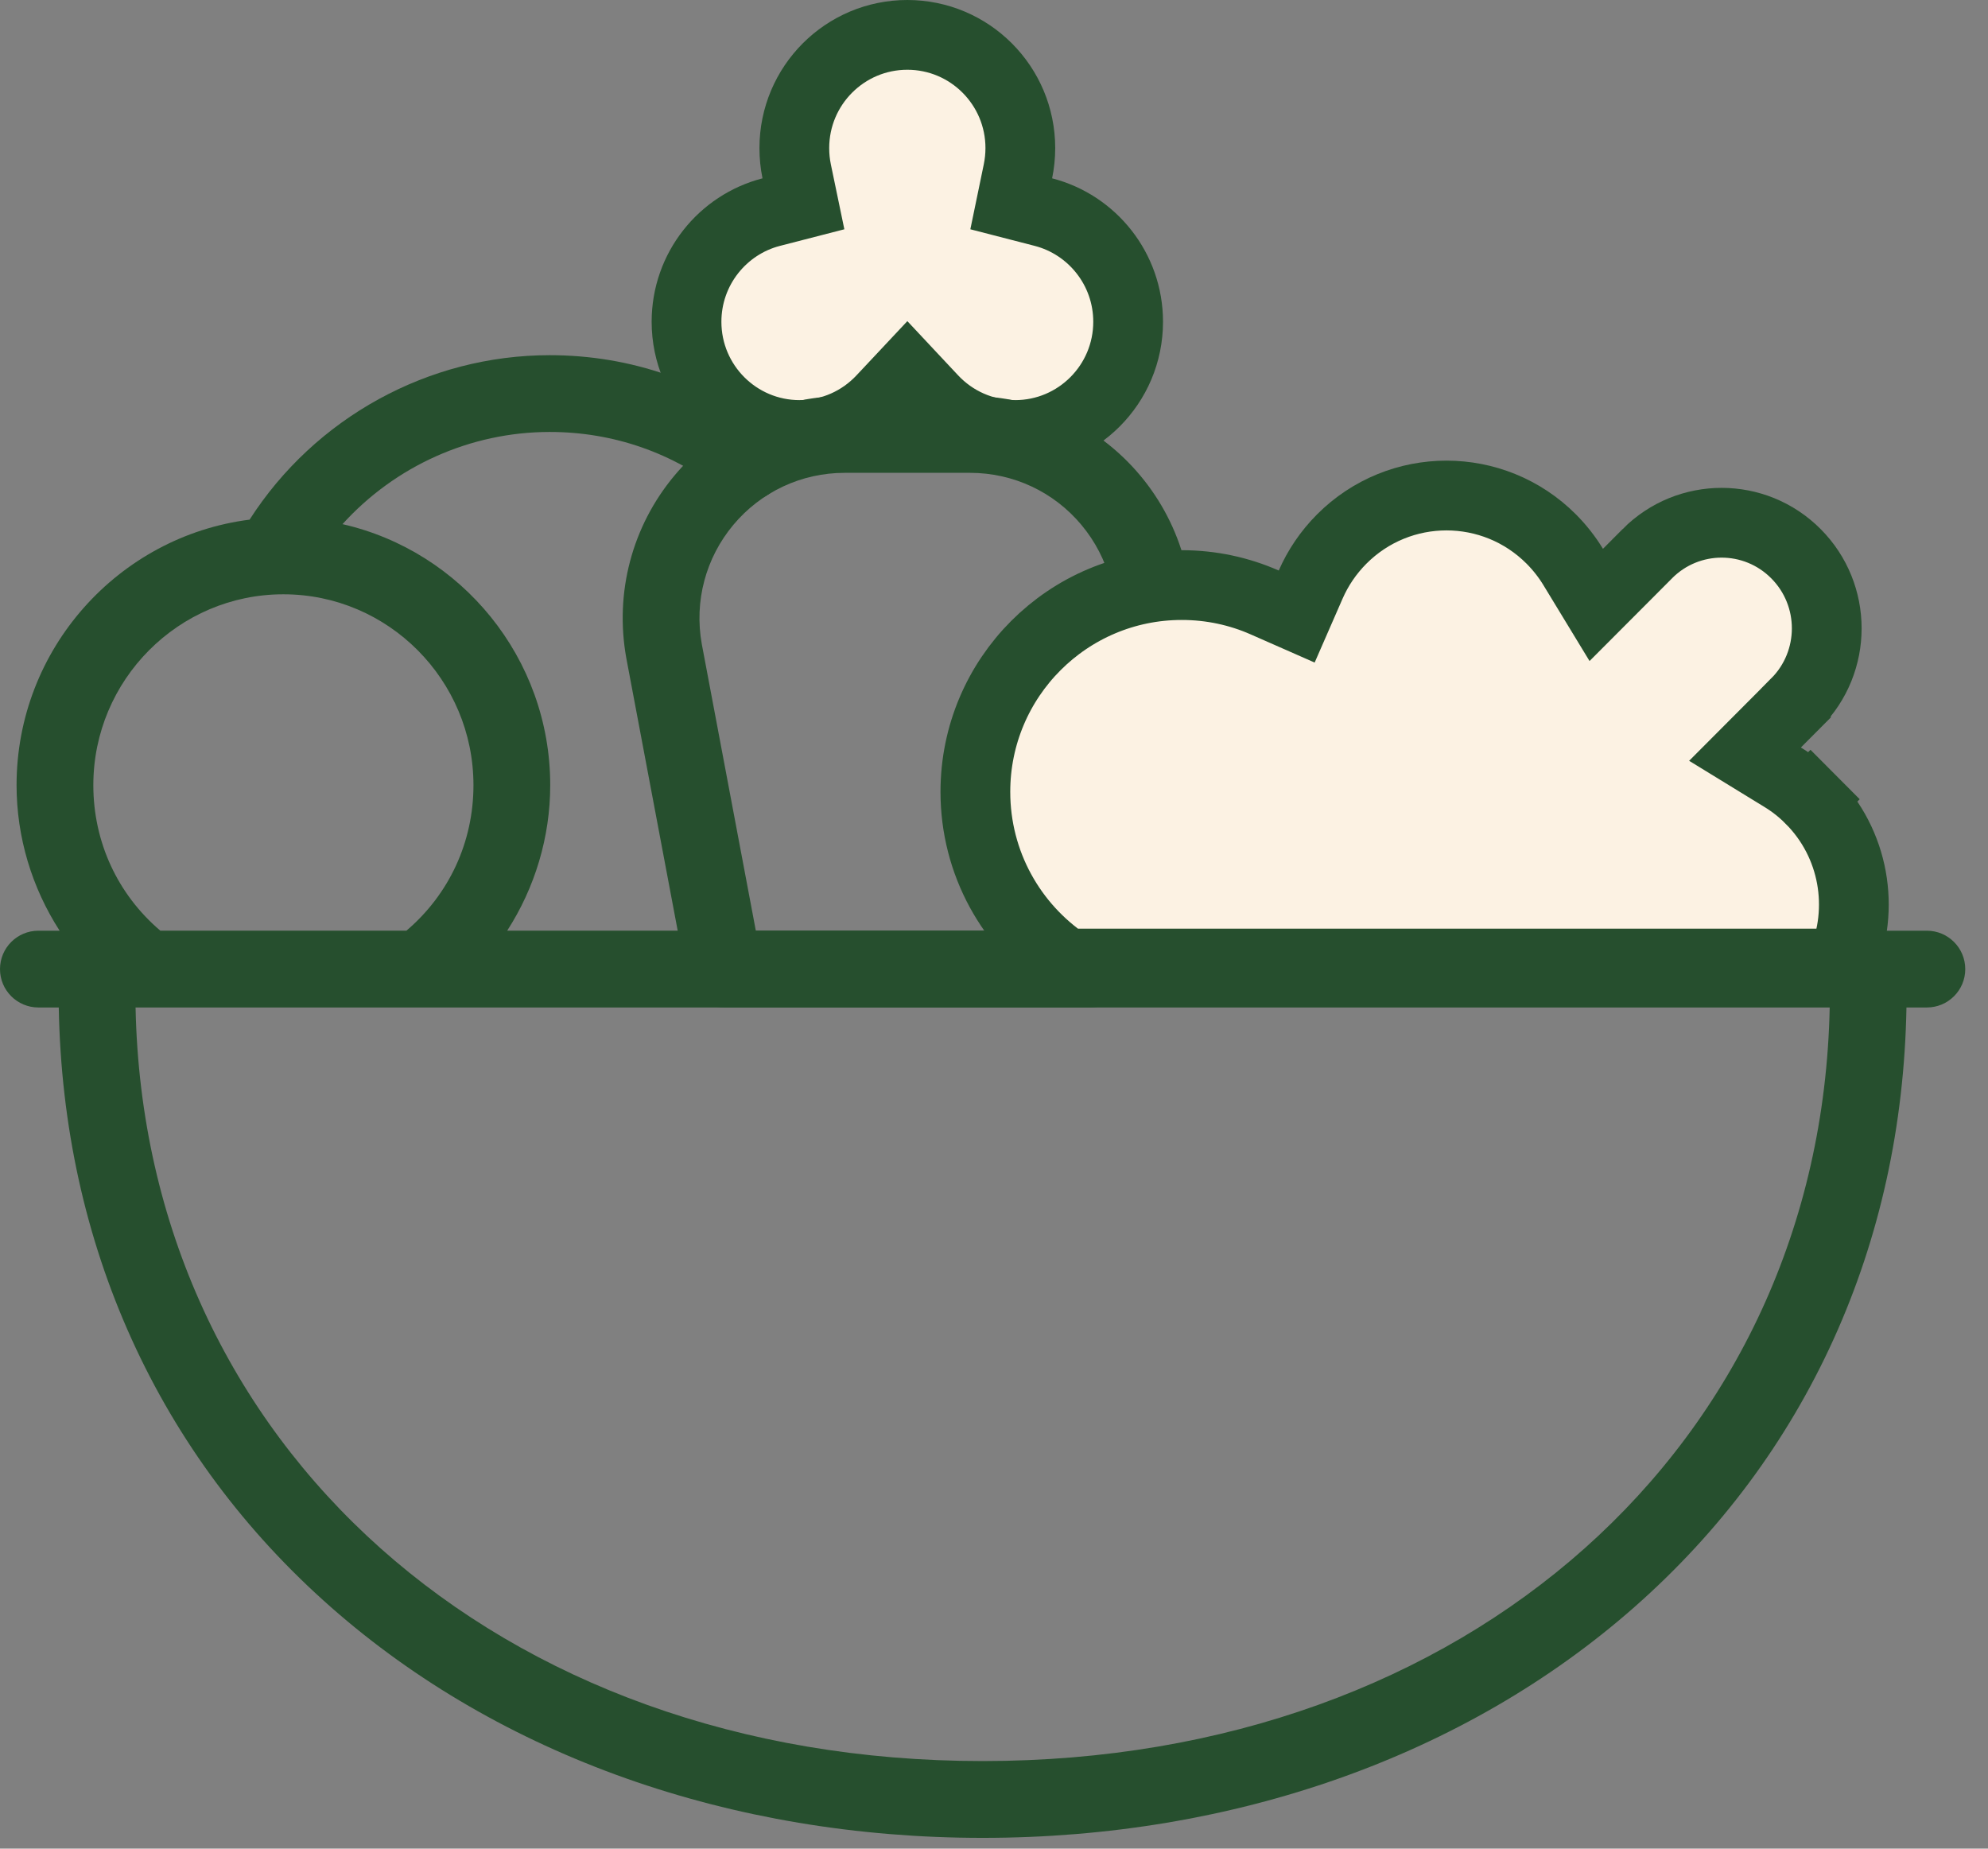
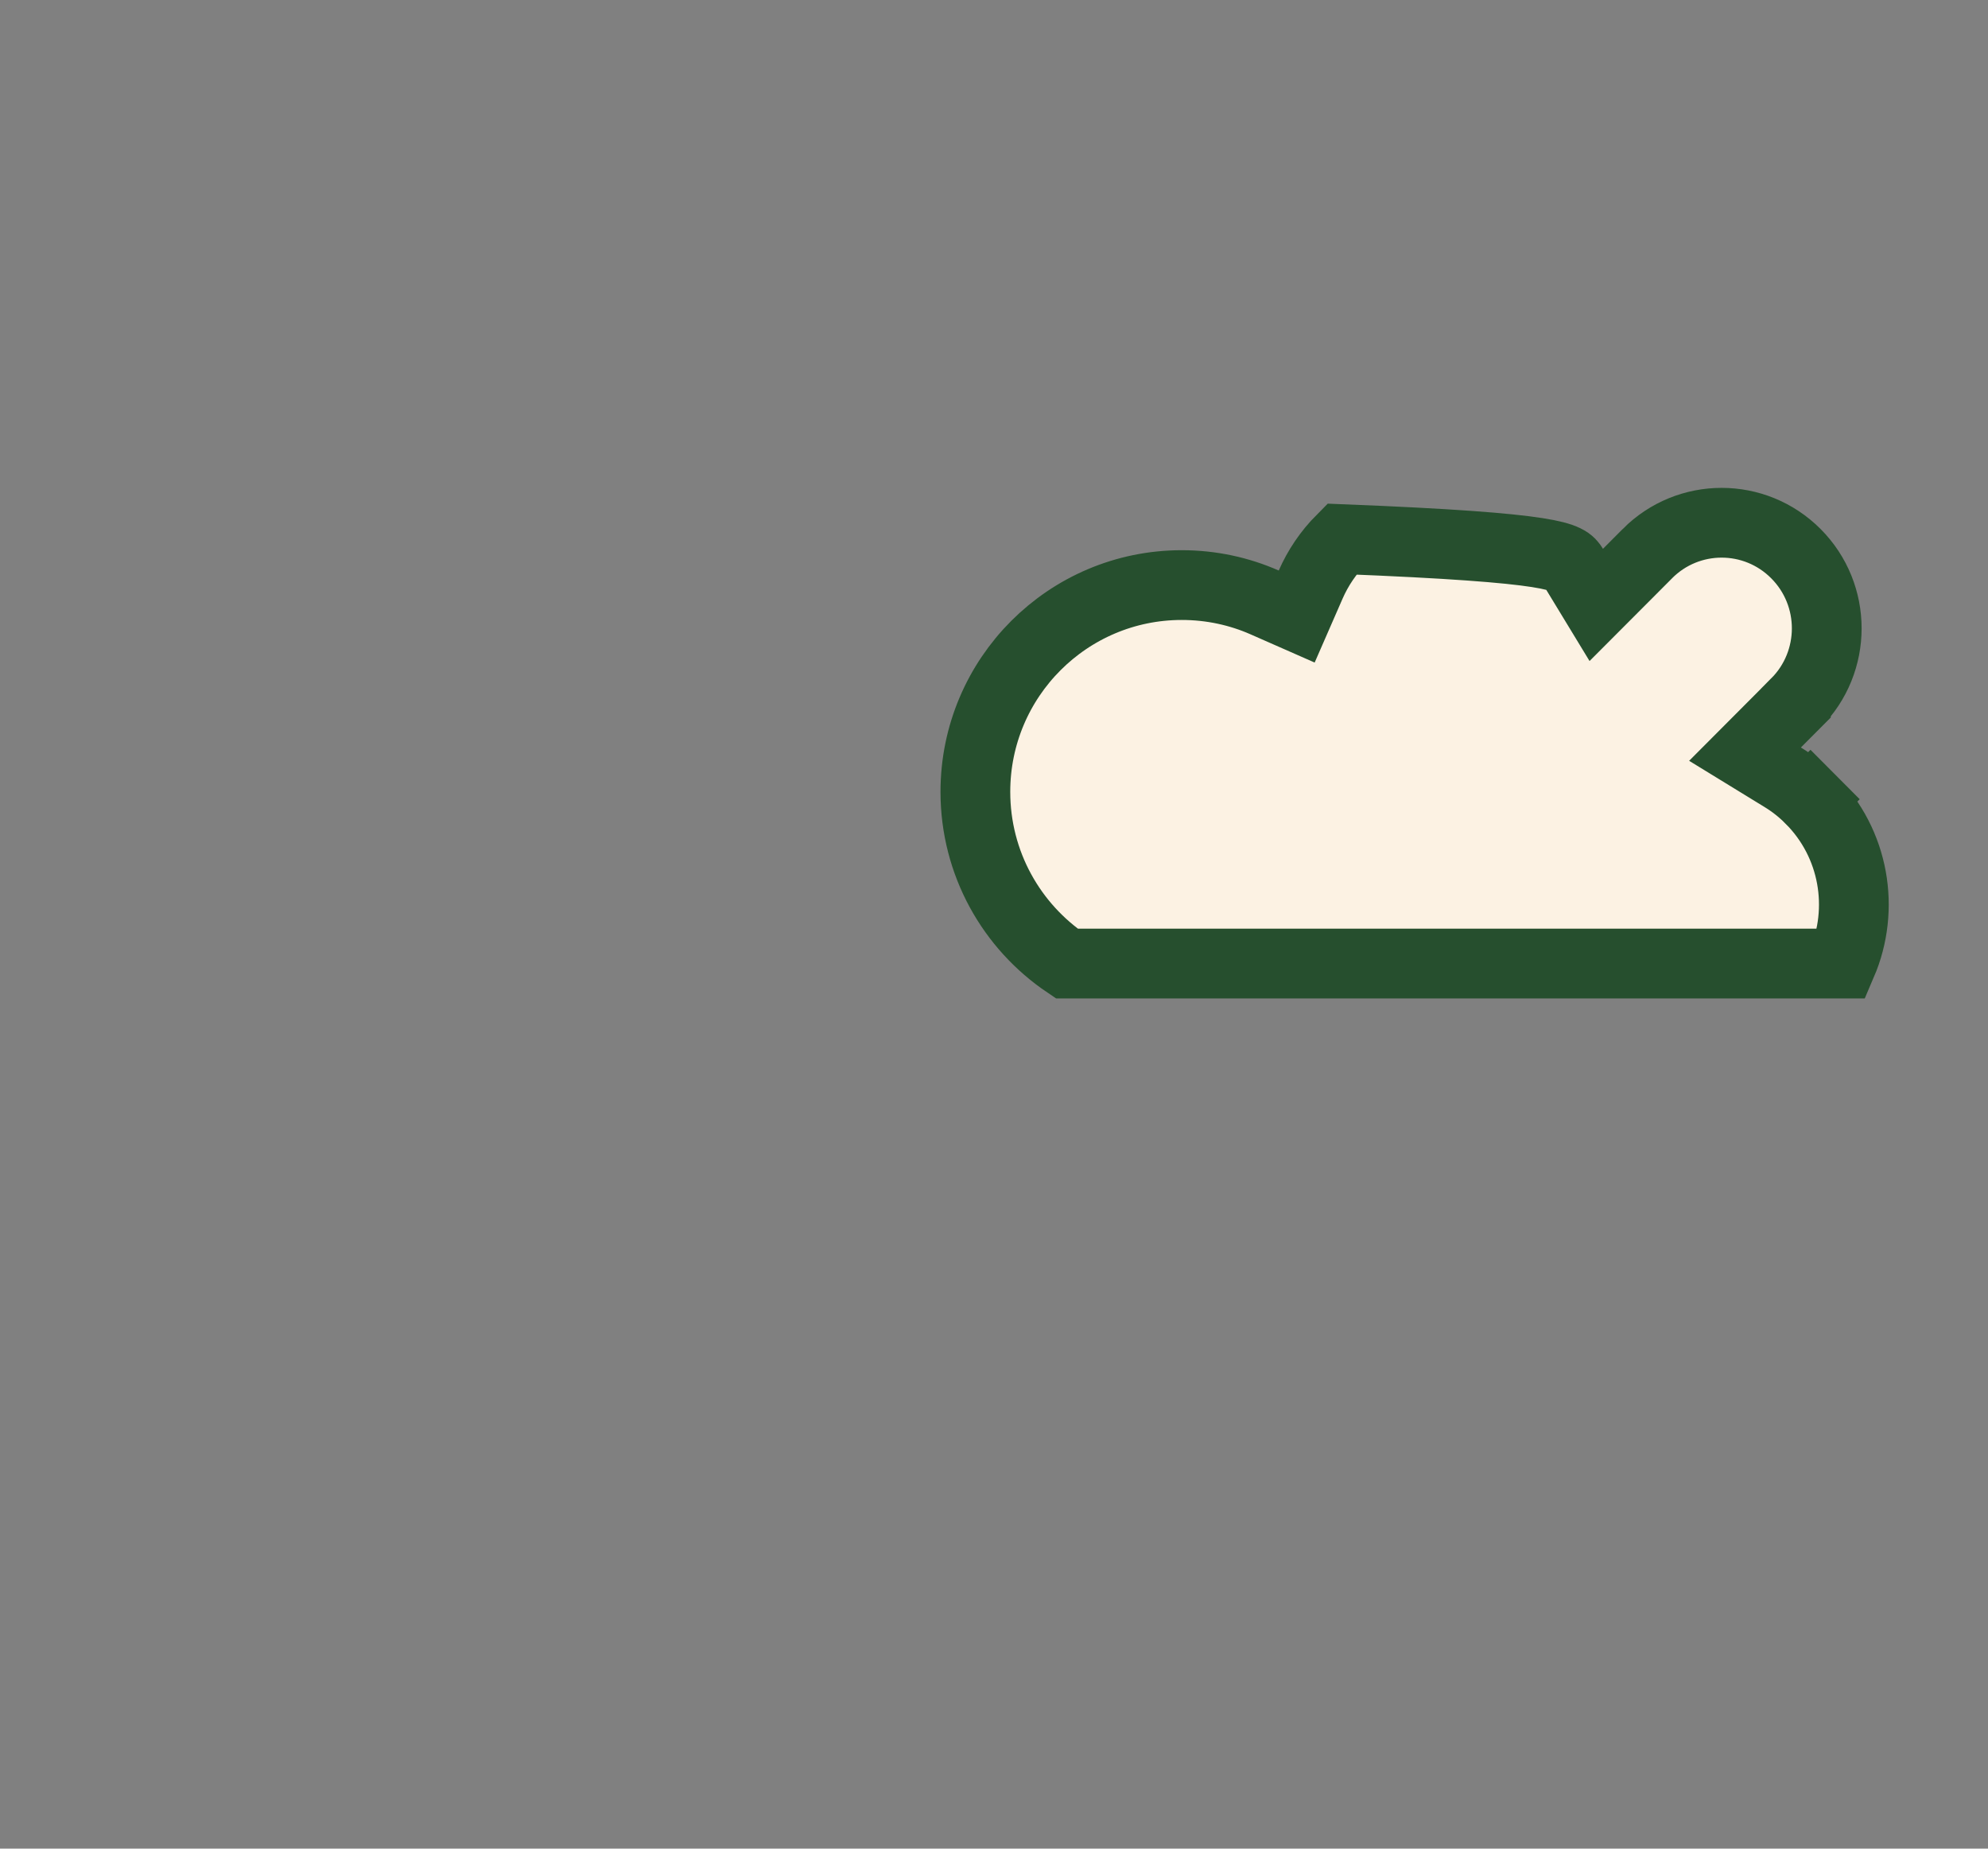
<svg xmlns="http://www.w3.org/2000/svg" fill="none" viewBox="0 0 57 53" height="53" width="57">
  <rect x="0" y="0" width="57" height="53" fill="#808080" stroke="none" />
-   <path stroke-width="2" stroke="#264F2E" fill="#FCF2E3" d="M29.187 4.91L28.994 5.843L29.917 6.081C31.313 6.441 32.346 7.713 32.346 9.225C32.346 11.019 30.894 12.471 29.106 12.471C28.175 12.471 27.337 12.079 26.744 11.447L26.015 10.669L25.285 11.447C24.693 12.079 23.855 12.471 22.924 12.471C21.136 12.471 19.684 11.019 19.684 9.225C19.684 7.713 20.716 6.441 22.113 6.081L23.036 5.843L22.842 4.91C22.798 4.696 22.775 4.474 22.775 4.246C22.775 2.452 24.227 1 26.015 1C27.803 1 29.255 2.452 29.255 4.246C29.255 4.474 29.231 4.696 29.187 4.91Z" />
-   <path fill="#264F2E" d="M31.273 28.883H20.759C20.229 28.883 19.775 28.507 19.677 27.987L17.956 18.86C17.62 16.987 18.124 15.086 19.338 13.634C20.55 12.185 22.328 11.354 24.216 11.354H27.816C29.704 11.354 31.482 12.185 32.694 13.634C33.908 15.086 34.412 16.987 34.078 18.85L33.8 20.323C33.688 20.92 33.113 21.313 32.515 21.201C31.917 21.088 31.524 20.512 31.637 19.915L31.913 18.452C32.13 17.241 31.8 15.997 31.005 15.047C30.213 14.099 29.05 13.556 27.816 13.556H24.216C22.982 13.556 21.819 14.099 21.027 15.047C20.232 15.997 19.902 17.241 20.121 18.461L21.671 26.682H31.273C31.881 26.682 32.374 27.175 32.374 27.783C32.374 28.391 31.881 28.883 31.273 28.883Z" />
-   <path stroke-width="2" stroke="#264F2E" fill="#FCF2E3" d="M46.669 16.44L47.234 15.873C47.234 15.872 47.234 15.872 47.234 15.872C48.41 14.692 50.316 14.692 51.492 15.873C52.671 17.055 52.671 18.974 51.492 20.156L51.492 20.157L50.927 20.724L50.033 21.621L51.113 22.283C51.395 22.455 51.662 22.664 51.907 22.911L52.616 22.205L51.907 22.911C53.176 24.184 53.477 26.064 52.807 27.625H37.472H30.587C29.005 26.559 27.966 24.752 27.966 22.701C27.966 19.427 30.617 16.774 33.883 16.774C34.731 16.774 35.535 16.952 36.261 17.272L37.179 17.676L37.58 16.758C37.787 16.286 38.082 15.844 38.468 15.456L38.468 15.456C40.129 13.79 42.819 13.79 44.48 15.456C44.725 15.703 44.934 15.971 45.106 16.254L45.768 17.343L46.669 16.44Z" />
-   <path fill="#264F2E" d="M55.247 26.683L14.542 26.682C15.335 25.452 15.776 24.003 15.776 22.511C15.776 18.863 13.226 15.802 9.82 15.027C11.325 13.366 13.48 12.384 15.761 12.384C17.587 12.384 19.308 12.984 20.736 14.119C21.212 14.497 21.904 14.418 22.282 13.943C22.661 13.467 22.582 12.774 22.106 12.396C20.284 10.948 18.09 10.183 15.761 10.183C12.28 10.183 9.03 11.977 7.156 14.898C3.394 15.377 0.475 18.609 0.475 22.511C0.475 24.003 0.916 25.453 1.71 26.683H1.101C0.493 26.683 0 27.176 0 27.784C0 28.392 0.493 28.884 1.101 28.884H1.685C1.746 32.274 2.449 35.471 3.775 38.394C5.105 41.326 7.029 43.911 9.492 46.079C14.335 50.343 20.97 52.691 28.174 52.691C35.378 52.691 42.013 50.343 46.856 46.079C49.319 43.911 51.242 41.326 52.573 38.394C53.899 35.471 54.601 32.274 54.662 28.884H55.247C55.855 28.884 56.348 28.392 56.348 27.784C56.348 27.176 55.855 26.683 55.247 26.683ZM8.125 17.038C11.13 17.038 13.575 19.493 13.575 22.511C13.575 24.139 12.879 25.64 11.653 26.682H4.597C3.372 25.64 2.676 24.139 2.676 22.511C2.676 19.493 5.121 17.038 8.125 17.038ZM28.174 50.489C14.277 50.489 4.143 41.433 3.887 28.884H52.461C52.205 41.433 42.07 50.489 28.174 50.489Z" />
+   <path stroke-width="2" stroke="#264F2E" fill="#FCF2E3" d="M46.669 16.44L47.234 15.873C47.234 15.872 47.234 15.872 47.234 15.872C48.41 14.692 50.316 14.692 51.492 15.873C52.671 17.055 52.671 18.974 51.492 20.156L51.492 20.157L50.927 20.724L50.033 21.621L51.113 22.283C51.395 22.455 51.662 22.664 51.907 22.911L52.616 22.205L51.907 22.911C53.176 24.184 53.477 26.064 52.807 27.625H37.472H30.587C29.005 26.559 27.966 24.752 27.966 22.701C27.966 19.427 30.617 16.774 33.883 16.774C34.731 16.774 35.535 16.952 36.261 17.272L37.179 17.676L37.58 16.758C37.787 16.286 38.082 15.844 38.468 15.456L38.468 15.456C44.725 15.703 44.934 15.971 45.106 16.254L45.768 17.343L46.669 16.44Z" />
</svg>